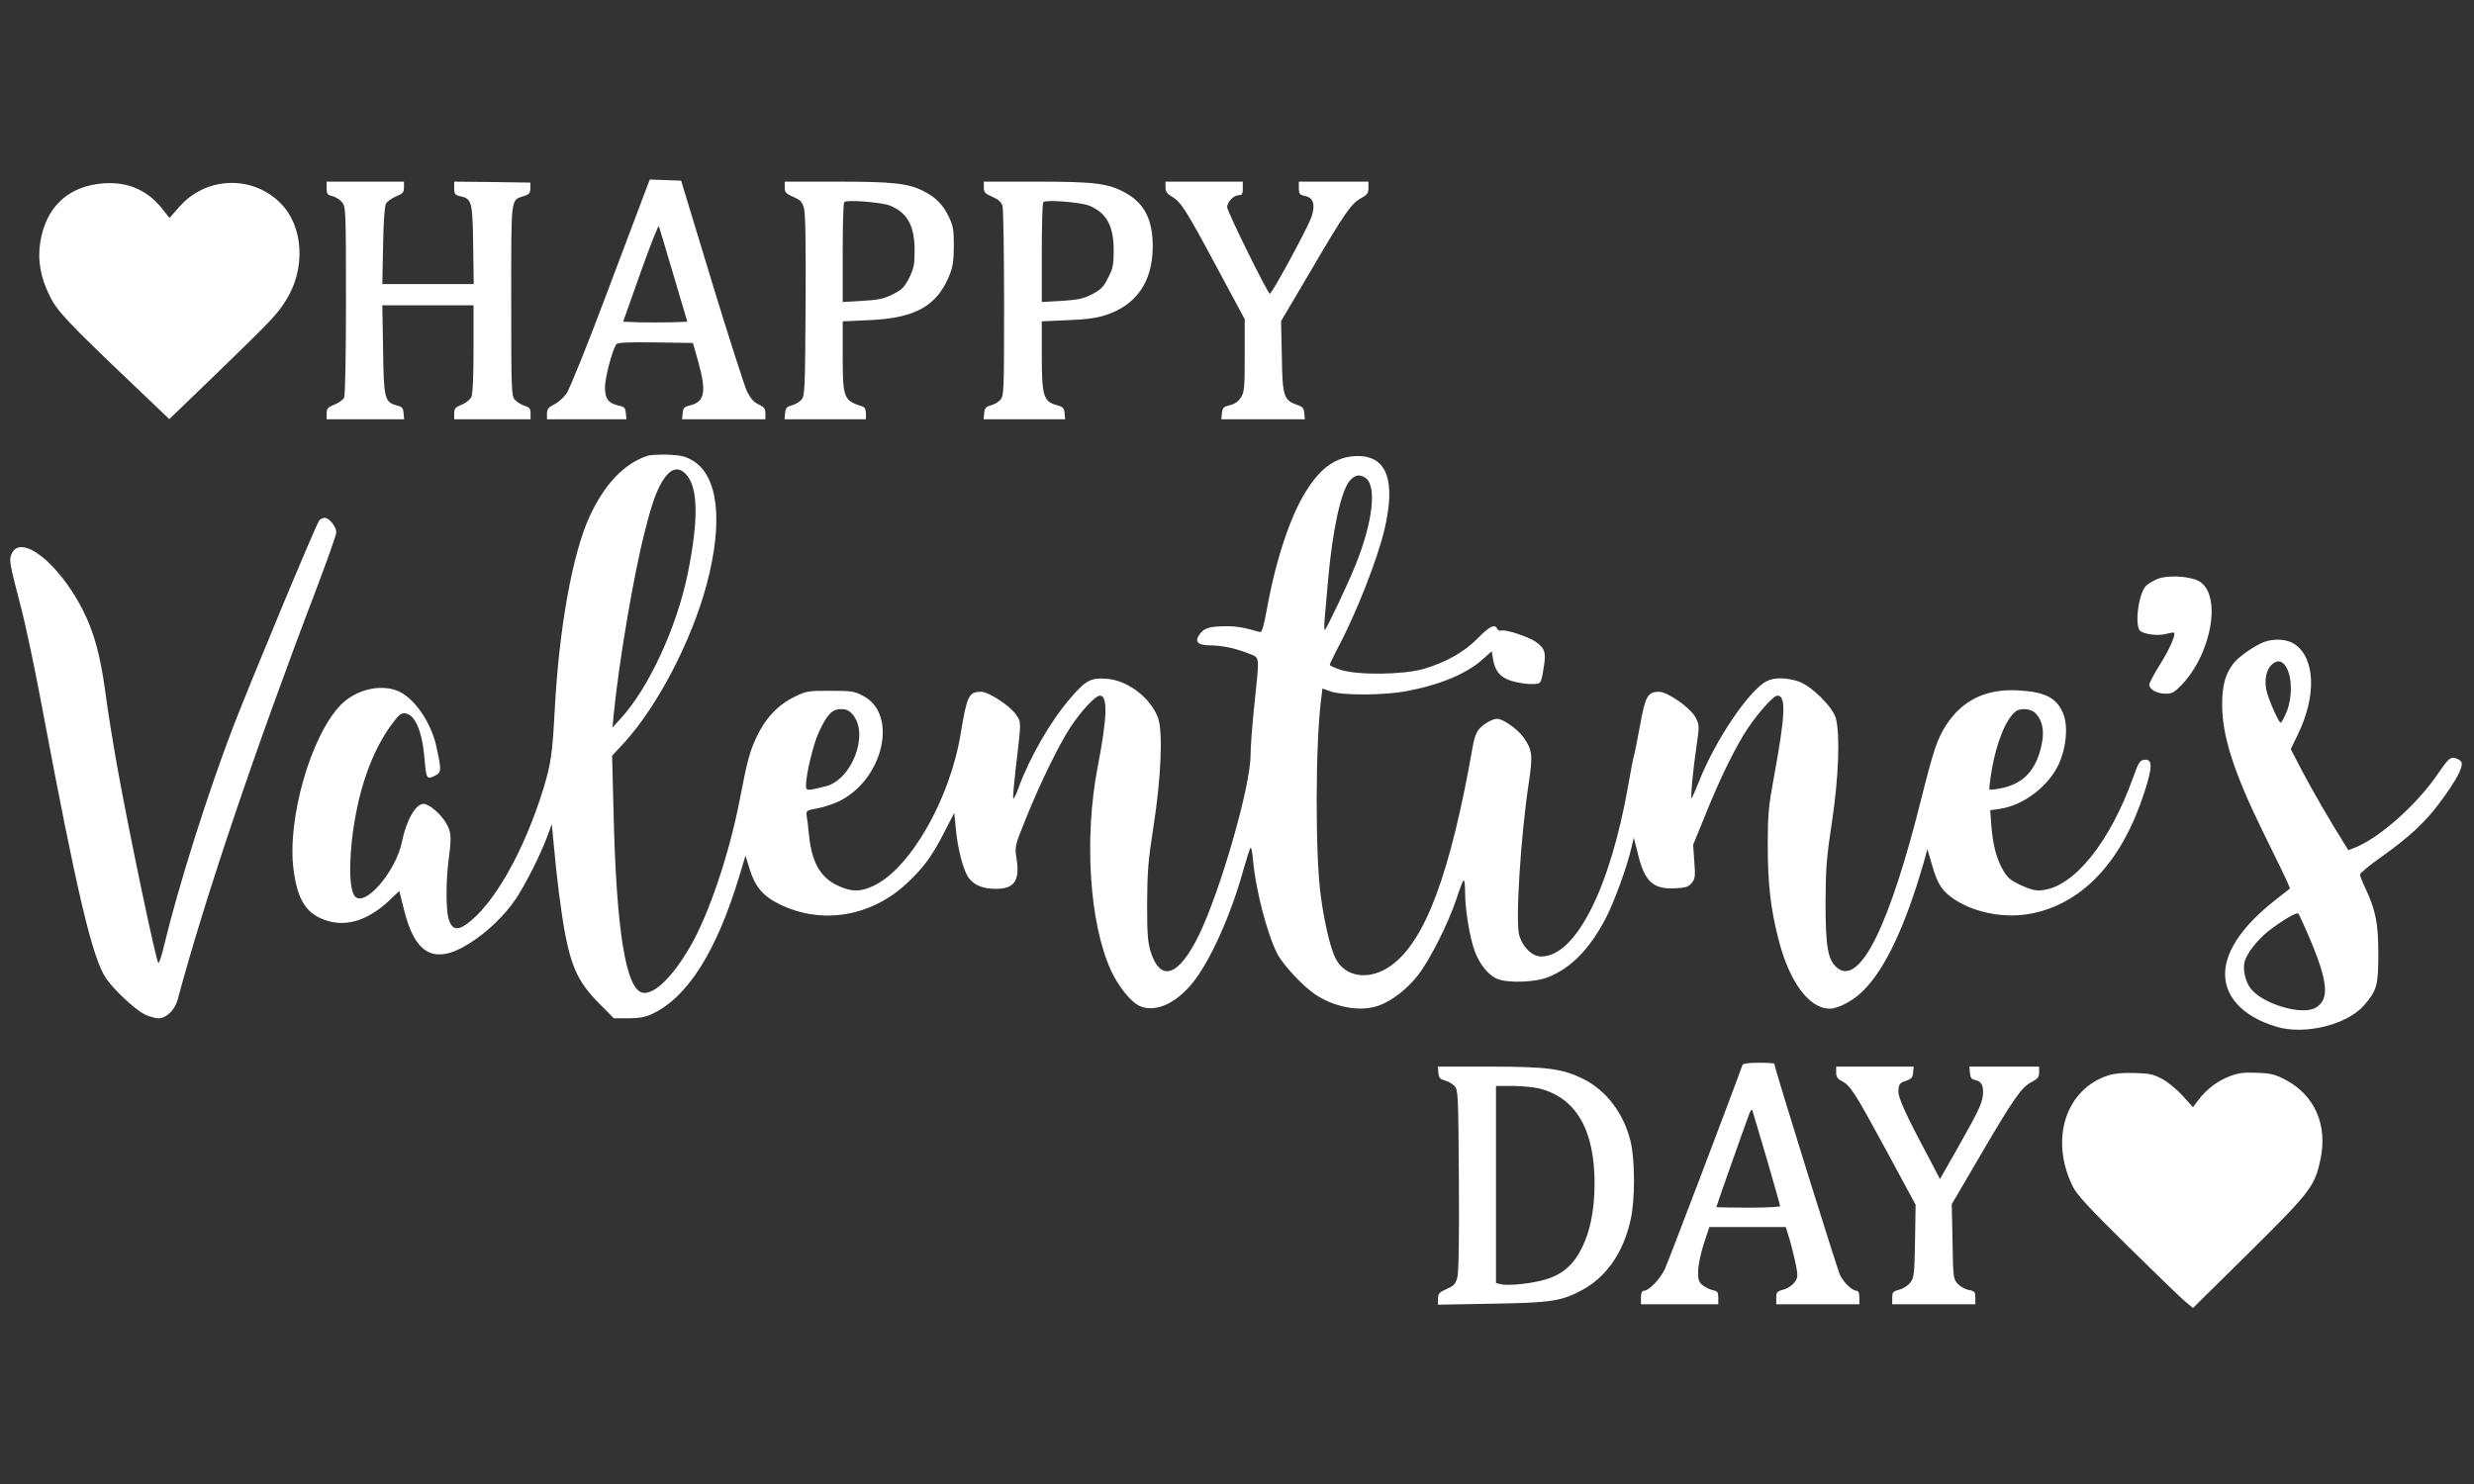
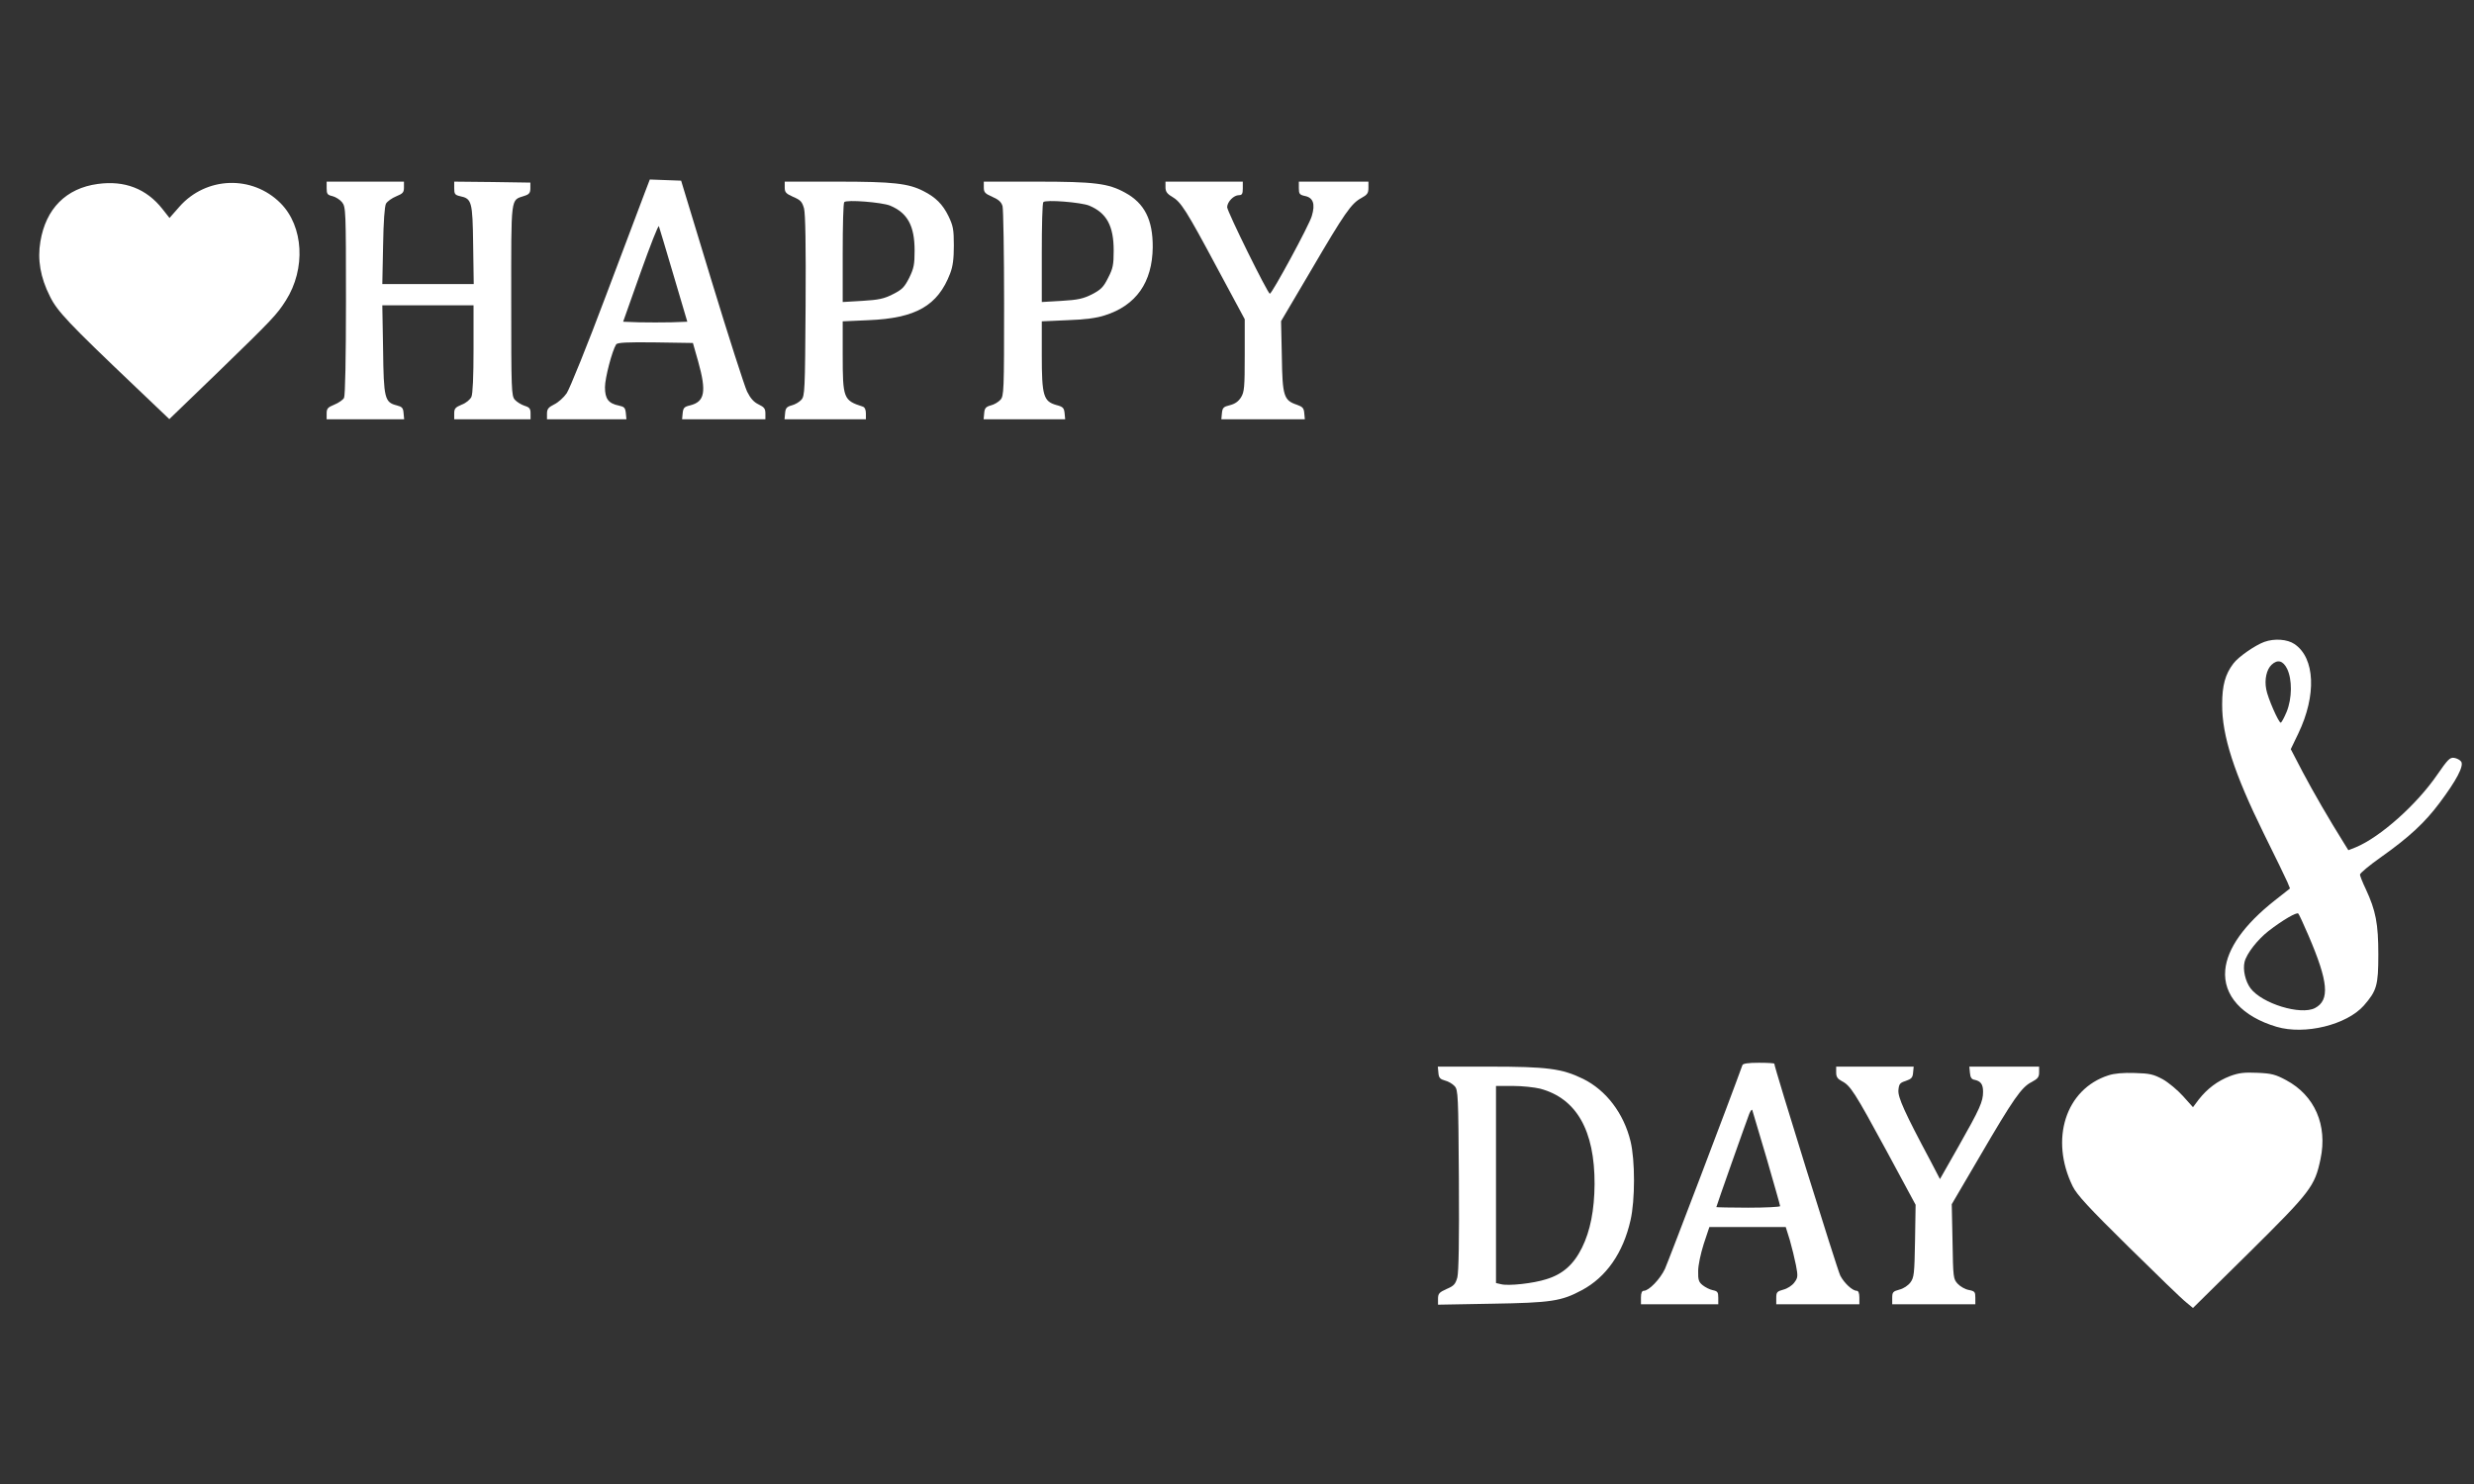
<svg xmlns="http://www.w3.org/2000/svg" version="1.0" width="1280pt" height="768pt" viewBox="0 0 1280 768" preserveAspectRatio="xMidYMid meet">
  <rect x="0" y="0" width="1280" height="768" fill="#333333" stroke="none" />
  <g transform="translate(0,768) scale(0.1,-0.1)" fill="#ffffff" stroke="none">
    <path d="M3336 6683 c-14 -37 -104 -277 -201 -533 -96 -256 -188 -483 -203 -505 -15 -22 -44 -48 -65 -58 -30 -15 -37 -24 -37 -48 l0 -29 206 0 205 0 -3 32 c-3 28 -8 33 -36 39 -54 11 -72 35 -72 95 0 48 37 189 58 222 7 9 54 12 203 10 l194 -3 27 -95 c44 -157 35 -209 -42 -228 -30 -7 -35 -13 -38 -40 l-3 -32 215 0 216 0 0 30 c0 25 -6 33 -35 47 -25 12 -42 31 -60 67 -13 28 -96 285 -183 571 l-158 520 -81 3 -81 3 -26 -68z m149 -428 l71 -240 -83 -3 c-46 -1 -120 -1 -166 0 l-83 3 90 254 c50 140 92 248 95 240 3 -8 37 -122 76 -254z" />
    <path d="M506 6728 c-164 -22 -269 -128 -297 -298 -16 -93 0 -186 49 -283 38 -78 94 -137 448 -474 l170 -162 256 247 c278 270 300 293 347 367 104 164 92 384 -28 504 -146 146 -385 138 -523 -19 l-51 -58 -37 47 c-83 105 -196 148 -334 129z" />
    <path d="M1690 6706 c0 -30 4 -35 30 -41 16 -4 39 -18 50 -32 19 -25 20 -40 20 -510 0 -294 -4 -491 -10 -502 -5 -10 -28 -26 -50 -35 -34 -14 -40 -20 -40 -46 l0 -30 201 0 200 0 -3 32 c-2 27 -8 33 -35 40 -63 16 -68 36 -71 290 l-4 228 236 0 236 0 0 -225 c0 -146 -4 -233 -11 -249 -7 -14 -28 -32 -50 -40 -33 -14 -39 -20 -39 -46 l0 -30 198 0 197 0 0 30 c0 25 -5 32 -31 40 -18 6 -40 20 -50 31 -18 20 -19 46 -19 515 0 548 -4 516 67 540 26 8 32 16 32 40 l0 29 -197 3 -197 2 0 -34 c0 -30 4 -35 29 -41 62 -13 66 -26 69 -251 l3 -204 -236 0 -237 0 4 198 c2 127 8 205 15 218 7 12 31 29 53 38 34 14 40 20 40 46 l0 30 -200 0 -200 0 0 -34z" />
    <path d="M4060 6710 c0 -25 6 -32 44 -49 38 -16 46 -25 56 -60 7 -29 10 -189 8 -505 -3 -441 -4 -465 -22 -485 -11 -12 -33 -25 -50 -29 -25 -7 -32 -14 -34 -40 l-3 -32 210 0 211 0 0 30 c0 20 -6 33 -17 36 -99 32 -103 42 -103 267 l0 174 133 6 c246 10 359 75 423 242 14 37 19 75 19 145 0 84 -4 102 -28 152 -30 61 -66 97 -129 129 -78 40 -157 49 -445 49 l-273 0 0 -30z m545 -94 c91 -38 127 -105 127 -233 0 -72 -4 -92 -28 -141 -25 -49 -37 -61 -85 -85 -45 -23 -73 -29 -157 -34 l-102 -6 0 255 c0 140 3 258 8 262 12 14 195 -1 237 -18z" />
    <path d="M5090 6710 c0 -25 6 -32 45 -49 32 -14 46 -27 52 -48 4 -15 8 -242 8 -504 0 -456 -1 -478 -19 -498 -11 -12 -33 -25 -50 -29 -25 -7 -32 -14 -34 -40 l-3 -32 211 0 211 0 -3 32 c-3 27 -8 33 -43 42 -66 19 -75 48 -75 257 l0 176 133 6 c90 3 151 11 193 25 162 51 246 171 248 352 1 142 -42 228 -143 283 -87 48 -158 57 -458 57 l-273 0 0 -30z m545 -94 c91 -38 127 -105 127 -233 0 -74 -4 -93 -29 -141 -24 -48 -37 -61 -83 -85 -46 -23 -73 -29 -157 -34 l-103 -6 0 255 c0 140 3 258 8 262 12 14 195 -1 237 -18z" />
    <path d="M6030 6711 c0 -22 8 -34 34 -49 46 -27 72 -67 234 -370 l142 -264 0 -186 c0 -166 -2 -190 -19 -218 -14 -22 -31 -34 -58 -41 -33 -8 -38 -13 -41 -41 l-3 -32 216 0 216 0 -3 32 c-2 26 -9 33 -37 43 -69 23 -76 44 -79 250 l-4 183 154 261 c175 299 209 348 261 376 31 17 37 25 37 53 l0 32 -180 0 -180 0 0 -34 c0 -29 4 -34 30 -40 44 -8 56 -41 37 -104 -13 -47 -206 -402 -217 -402 -11 0 -221 426 -221 448 1 28 34 62 61 62 16 0 20 7 20 35 l0 35 -200 0 -200 0 0 -29z" />
-     <path d="M3350 5321 c-121 -39 -225 -150 -301 -317 -88 -193 -157 -579 -179 -999 -12 -228 -20 -279 -59 -408 -101 -326 -259 -603 -399 -701 -49 -34 -76 -25 -92 32 -13 49 -13 196 1 302 16 118 14 143 -12 189 -26 46 -89 101 -117 101 -41 0 -90 -85 -112 -195 -32 -158 -197 -347 -246 -281 -32 44 -29 234 7 423 36 188 99 346 184 462 38 52 50 62 72 59 51 -6 88 -93 100 -240 8 -98 12 -104 52 -83 36 18 36 26 9 150 -28 130 -118 258 -204 291 -92 35 -216 3 -292 -75 -155 -161 -278 -593 -243 -853 21 -161 69 -232 177 -264 102 -30 208 5 313 101 l57 54 23 -92 c57 -238 159 -292 337 -181 93 58 184 145 242 231 50 74 130 233 163 323 l24 65 8 -85 c18 -202 40 -373 62 -489 34 -172 71 -249 173 -352 l78 -79 74 0 c54 0 88 6 120 21 184 83 335 320 453 708 l34 113 22 -71 c27 -89 70 -140 155 -181 216 -106 471 -65 656 107 87 81 132 141 196 267 l51 99 8 -79 c9 -104 39 -218 66 -256 28 -39 75 -58 142 -58 96 0 125 44 106 159 -9 61 -9 62 52 213 72 178 163 364 225 461 56 86 131 167 155 167 41 0 38 -112 -12 -370 -71 -369 -42 -808 68 -1050 39 -86 106 -168 151 -187 80 -34 185 13 272 120 92 114 199 352 265 592 16 55 31 104 35 108 4 4 10 -25 13 -65 13 -149 72 -379 125 -483 30 -59 137 -173 202 -215 102 -65 229 -87 321 -55 71 25 147 84 206 159 62 80 157 269 199 396 15 47 31 89 36 94 4 6 8 -21 8 -60 0 -90 24 -238 51 -309 25 -67 71 -123 116 -141 55 -23 198 -18 265 10 118 48 210 143 293 298 44 83 111 266 135 368 l13 55 22 -87 c34 -141 79 -182 194 -175 53 3 67 7 84 28 17 21 19 34 13 110 l-6 87 56 137 c72 181 141 325 204 430 55 92 153 205 176 205 46 0 41 -102 -18 -421 -28 -153 -32 -195 -32 -349 0 -200 14 -328 54 -485 56 -225 159 -365 267 -365 45 0 125 43 176 96 112 113 215 333 308 654 l21 75 25 -85 c28 -98 53 -135 120 -178 110 -70 268 -97 402 -68 263 56 463 274 577 630 42 131 41 169 -2 164 -23 -3 -30 -14 -58 -93 -121 -336 -305 -564 -470 -582 -32 -4 -57 2 -108 25 -55 25 -70 38 -93 76 -35 59 -54 132 -62 232 l-6 81 49 7 c121 17 251 115 305 230 39 84 50 194 25 259 -32 84 -92 116 -232 124 -166 10 -290 -49 -374 -178 -47 -73 -65 -126 -130 -384 -164 -657 -317 -966 -433 -875 -50 39 -62 108 -62 340 1 179 5 231 33 415 35 230 43 458 20 539 -17 59 -127 167 -192 189 -61 21 -128 22 -165 2 -92 -47 -267 -306 -351 -520 -18 -44 -34 -82 -37 -85 -8 -7 5 137 24 266 16 109 15 113 -4 150 -25 50 -144 133 -189 134 -59 0 -71 -21 -99 -175 -14 -77 -28 -147 -31 -155 -3 -8 -17 -78 -30 -155 -94 -534 -272 -885 -450 -885 -47 0 -97 49 -114 111 -20 72 8 516 50 790 21 140 18 167 -26 231 -30 43 -107 98 -138 98 -28 0 -81 -33 -101 -63 -9 -14 -20 -47 -24 -73 -116 -662 -246 -1014 -424 -1141 -110 -79 -236 -63 -287 37 -26 50 -57 180 -76 319 -30 212 -29 808 3 1036 l5 42 42 -15 c57 -22 282 -21 397 2 170 32 308 90 389 163 l48 43 6 -38 c10 -65 39 -99 97 -116 29 -9 74 -16 101 -16 53 0 51 -3 67 100 10 65 2 87 -44 119 -40 27 -153 64 -177 58 -9 -3 -19 1 -22 9 -10 27 -40 13 -100 -49 -71 -72 -165 -125 -281 -159 -106 -30 -337 -33 -427 -5 -32 10 -58 22 -58 27 0 4 18 41 39 82 95 176 209 466 245 622 58 249 11 376 -139 376 -108 -1 -191 -57 -269 -184 -80 -128 -154 -349 -200 -601 -18 -98 -27 -129 -37 -126 -84 24 -123 31 -179 30 -85 -1 -109 -9 -133 -41 -29 -39 -10 -58 57 -58 62 -1 124 -14 194 -41 62 -25 59 -3 32 -264 -11 -104 -20 -224 -20 -265 0 -158 -155 -697 -265 -925 -105 -218 -201 -252 -252 -89 -15 49 -18 93 -18 249 1 164 5 219 34 405 38 243 48 482 23 553 -37 104 -156 196 -265 204 -82 7 -109 -7 -188 -99 -104 -120 -212 -308 -270 -467 -12 -35 -25 -59 -27 -53 -2 6 4 75 13 154 30 251 29 239 3 278 -31 47 -143 120 -183 120 -63 -1 -72 -20 -105 -219 -56 -339 -262 -698 -452 -786 -68 -32 -114 -31 -184 2 -91 43 -135 122 -149 266 -3 34 -8 76 -11 92 -4 30 -3 31 57 42 33 6 85 24 114 38 228 116 302 451 120 544 -45 24 -60 26 -170 26 -116 0 -123 -1 -186 -32 -84 -41 -150 -111 -194 -206 -36 -76 -48 -118 -90 -337 -54 -275 -157 -580 -252 -745 -89 -156 -186 -252 -246 -243 -89 13 -139 322 -153 950 l-7 277 63 68 c171 187 348 526 426 818 87 326 60 564 -73 642 -38 22 -60 27 -127 30 -45 1 -92 -1 -106 -6z m199 -95 c63 -67 66 -232 10 -511 -57 -281 -203 -597 -349 -755 l-41 -45 6 65 c25 260 102 718 159 941 41 164 67 234 106 288 36 49 73 55 109 17z m3511 -16 c65 -35 46 -223 -46 -452 -40 -101 -153 -338 -160 -338 -3 0 -3 28 0 63 3 34 11 121 17 192 22 258 68 470 114 519 26 28 45 32 75 16z m-2647 -1230 c84 -100 -5 -334 -140 -369 -101 -25 -103 -25 -103 6 0 53 38 213 65 270 43 95 70 123 115 123 30 0 43 -6 63 -30z m6117 10 c43 -43 51 -109 24 -200 -32 -109 -97 -170 -204 -190 -29 -6 -55 -8 -57 -6 -2 2 3 48 12 102 25 143 72 260 123 302 24 19 79 15 102 -8z" />
-     <path d="M1652 4987 c-16 -18 -358 -841 -447 -1072 -131 -342 -283 -824 -356 -1128 -12 -53 -26 -94 -30 -90 -13 16 -147 654 -209 996 -22 122 -52 304 -65 406 -27 195 -58 307 -116 423 -121 239 -318 398 -368 294 -15 -33 -14 -42 47 -277 23 -86 71 -313 107 -505 185 -986 263 -1314 335 -1419 40 -58 148 -159 197 -184 23 -11 56 -21 73 -21 40 0 85 43 99 96 140 523 400 1294 722 2137 54 143 99 270 99 282 0 29 -37 75 -60 75 -9 0 -22 -6 -28 -13z" />
-     <path d="M11165 4685 c-21 -9 -49 -24 -61 -36 -40 -38 -62 -211 -30 -235 25 -18 96 -26 135 -14 19 5 37 8 39 5 10 -10 -24 -87 -74 -166 -30 -48 -54 -94 -54 -102 0 -25 40 -47 84 -47 34 0 46 7 82 44 162 169 211 480 86 541 -50 24 -156 29 -207 10z" />
    <path d="M11715 4358 c-47 -17 -134 -77 -160 -112 -42 -55 -58 -113 -58 -211 -1 -163 62 -357 216 -670 60 -121 115 -234 122 -251 l13 -32 -80 -63 c-157 -124 -245 -248 -255 -359 -12 -131 87 -241 266 -294 146 -43 362 10 451 110 67 77 75 104 75 264 0 160 -13 227 -65 339 -17 35 -30 69 -30 75 0 7 49 48 110 91 144 102 226 178 302 280 87 116 126 190 112 213 -6 9 -23 18 -37 20 -22 3 -33 -9 -87 -87 -106 -155 -296 -324 -422 -376 l-38 -15 -23 37 c-77 123 -158 263 -213 367 l-62 119 39 81 c95 198 87 391 -20 463 -37 25 -103 30 -156 11z m118 -139 c27 -56 26 -152 -2 -222 -13 -31 -27 -57 -31 -57 -11 0 -68 130 -75 173 -10 51 2 103 28 127 31 29 59 21 80 -21z m110 -1379 c104 -242 112 -336 34 -377 -74 -38 -273 23 -333 102 -27 36 -41 97 -31 137 11 44 67 115 124 160 74 57 146 99 154 90 4 -4 27 -54 52 -112z" />
    <path d="M9015 2168 c-58 -162 -384 -1018 -401 -1055 -25 -53 -83 -113 -109 -113 -10 0 -15 -11 -15 -35 l0 -35 200 0 200 0 0 34 c0 29 -4 34 -28 39 -16 3 -39 15 -53 26 -20 16 -24 28 -23 73 0 30 13 91 29 141 l29 87 198 0 197 0 21 -67 c11 -38 25 -96 32 -131 11 -57 10 -65 -9 -90 -11 -15 -36 -31 -56 -36 -33 -9 -37 -13 -37 -43 l0 -33 215 0 215 0 0 35 c0 23 -5 35 -14 35 -22 0 -65 40 -85 79 -15 29 -341 1077 -341 1096 0 3 -36 5 -80 5 -55 0 -82 -4 -85 -12z m125 -482 c38 -132 70 -243 70 -248 0 -4 -74 -8 -165 -8 -91 0 -165 2 -165 3 0 5 156 446 170 482 7 17 14 26 16 20 2 -5 35 -118 74 -249z" />
    <path d="M7442 2128 c2 -26 9 -33 34 -40 17 -4 39 -17 50 -29 18 -20 19 -44 22 -485 2 -316 -1 -476 -8 -505 -10 -35 -18 -44 -56 -60 -38 -17 -44 -24 -44 -51 l0 -30 278 5 c307 5 360 13 466 70 126 67 214 193 252 362 24 104 24 311 0 409 -35 144 -126 264 -246 323 -109 53 -185 63 -485 63 l-266 0 3 -32z m526 -82 c188 -50 283 -216 282 -494 -1 -134 -22 -242 -65 -329 -43 -87 -99 -137 -184 -163 -68 -22 -197 -36 -235 -26 l-26 6 0 510 0 510 88 0 c48 0 111 -7 140 -14z" />
    <path d="M9500 2130 c0 -23 7 -33 29 -45 45 -23 66 -56 231 -360 l151 -280 -3 -187 c-3 -171 -5 -189 -24 -215 -12 -16 -36 -32 -57 -37 -33 -9 -37 -13 -37 -43 l0 -33 215 0 215 0 0 34 c0 30 -3 34 -33 40 -19 3 -45 18 -58 32 -23 25 -24 31 -27 219 l-4 193 143 244 c176 302 218 362 270 388 32 17 39 26 39 50 l0 30 -181 0 -180 0 3 -32 c2 -24 9 -34 23 -36 33 -7 45 -23 45 -62 0 -51 -16 -87 -127 -283 l-96 -169 -49 94 c-134 251 -169 329 -166 366 3 32 7 38 38 48 29 10 36 17 38 43 l3 31 -200 0 -201 0 0 -30z" />
    <path d="M10909 2115 c-222 -71 -305 -331 -185 -575 22 -44 82 -109 289 -313 144 -142 278 -272 298 -287 l35 -29 291 287 c319 316 339 342 369 484 37 175 -30 329 -178 408 -54 29 -75 35 -148 38 -69 3 -96 0 -142 -17 -65 -25 -118 -65 -162 -121 l-30 -40 -52 58 c-28 31 -76 71 -105 87 -47 25 -66 30 -144 32 -59 2 -106 -2 -136 -12z" />
  </g>
</svg>